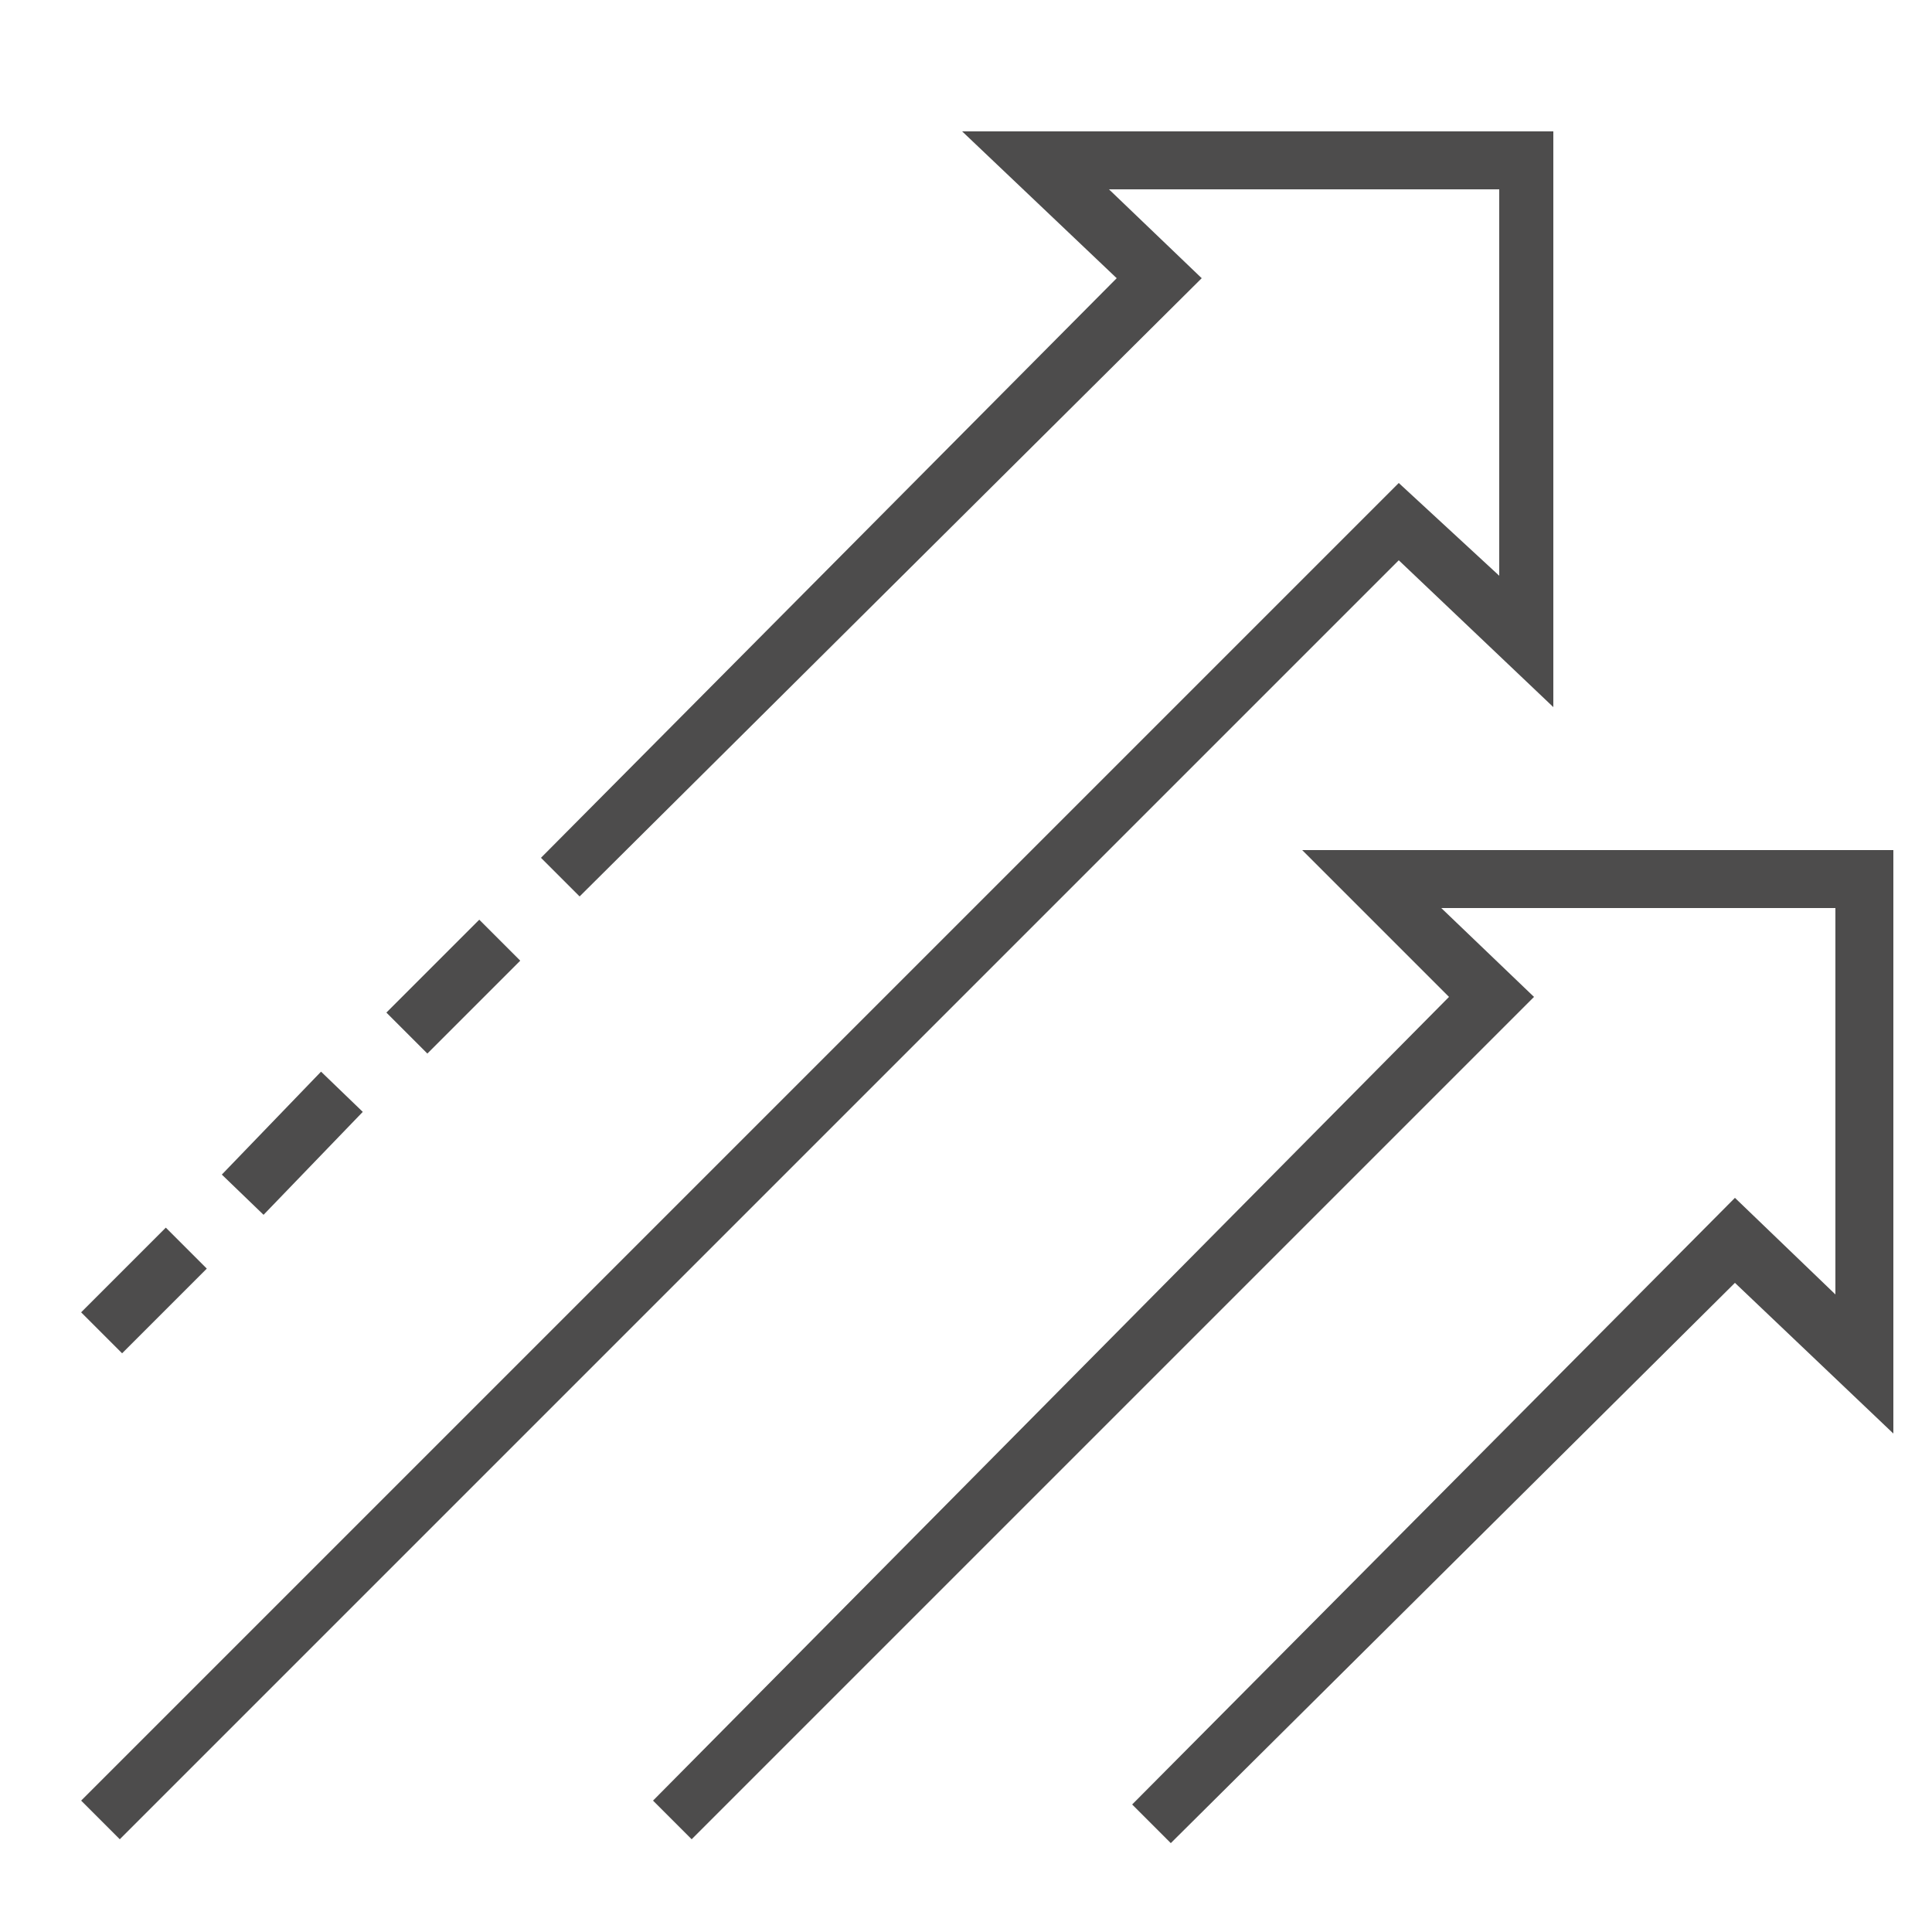
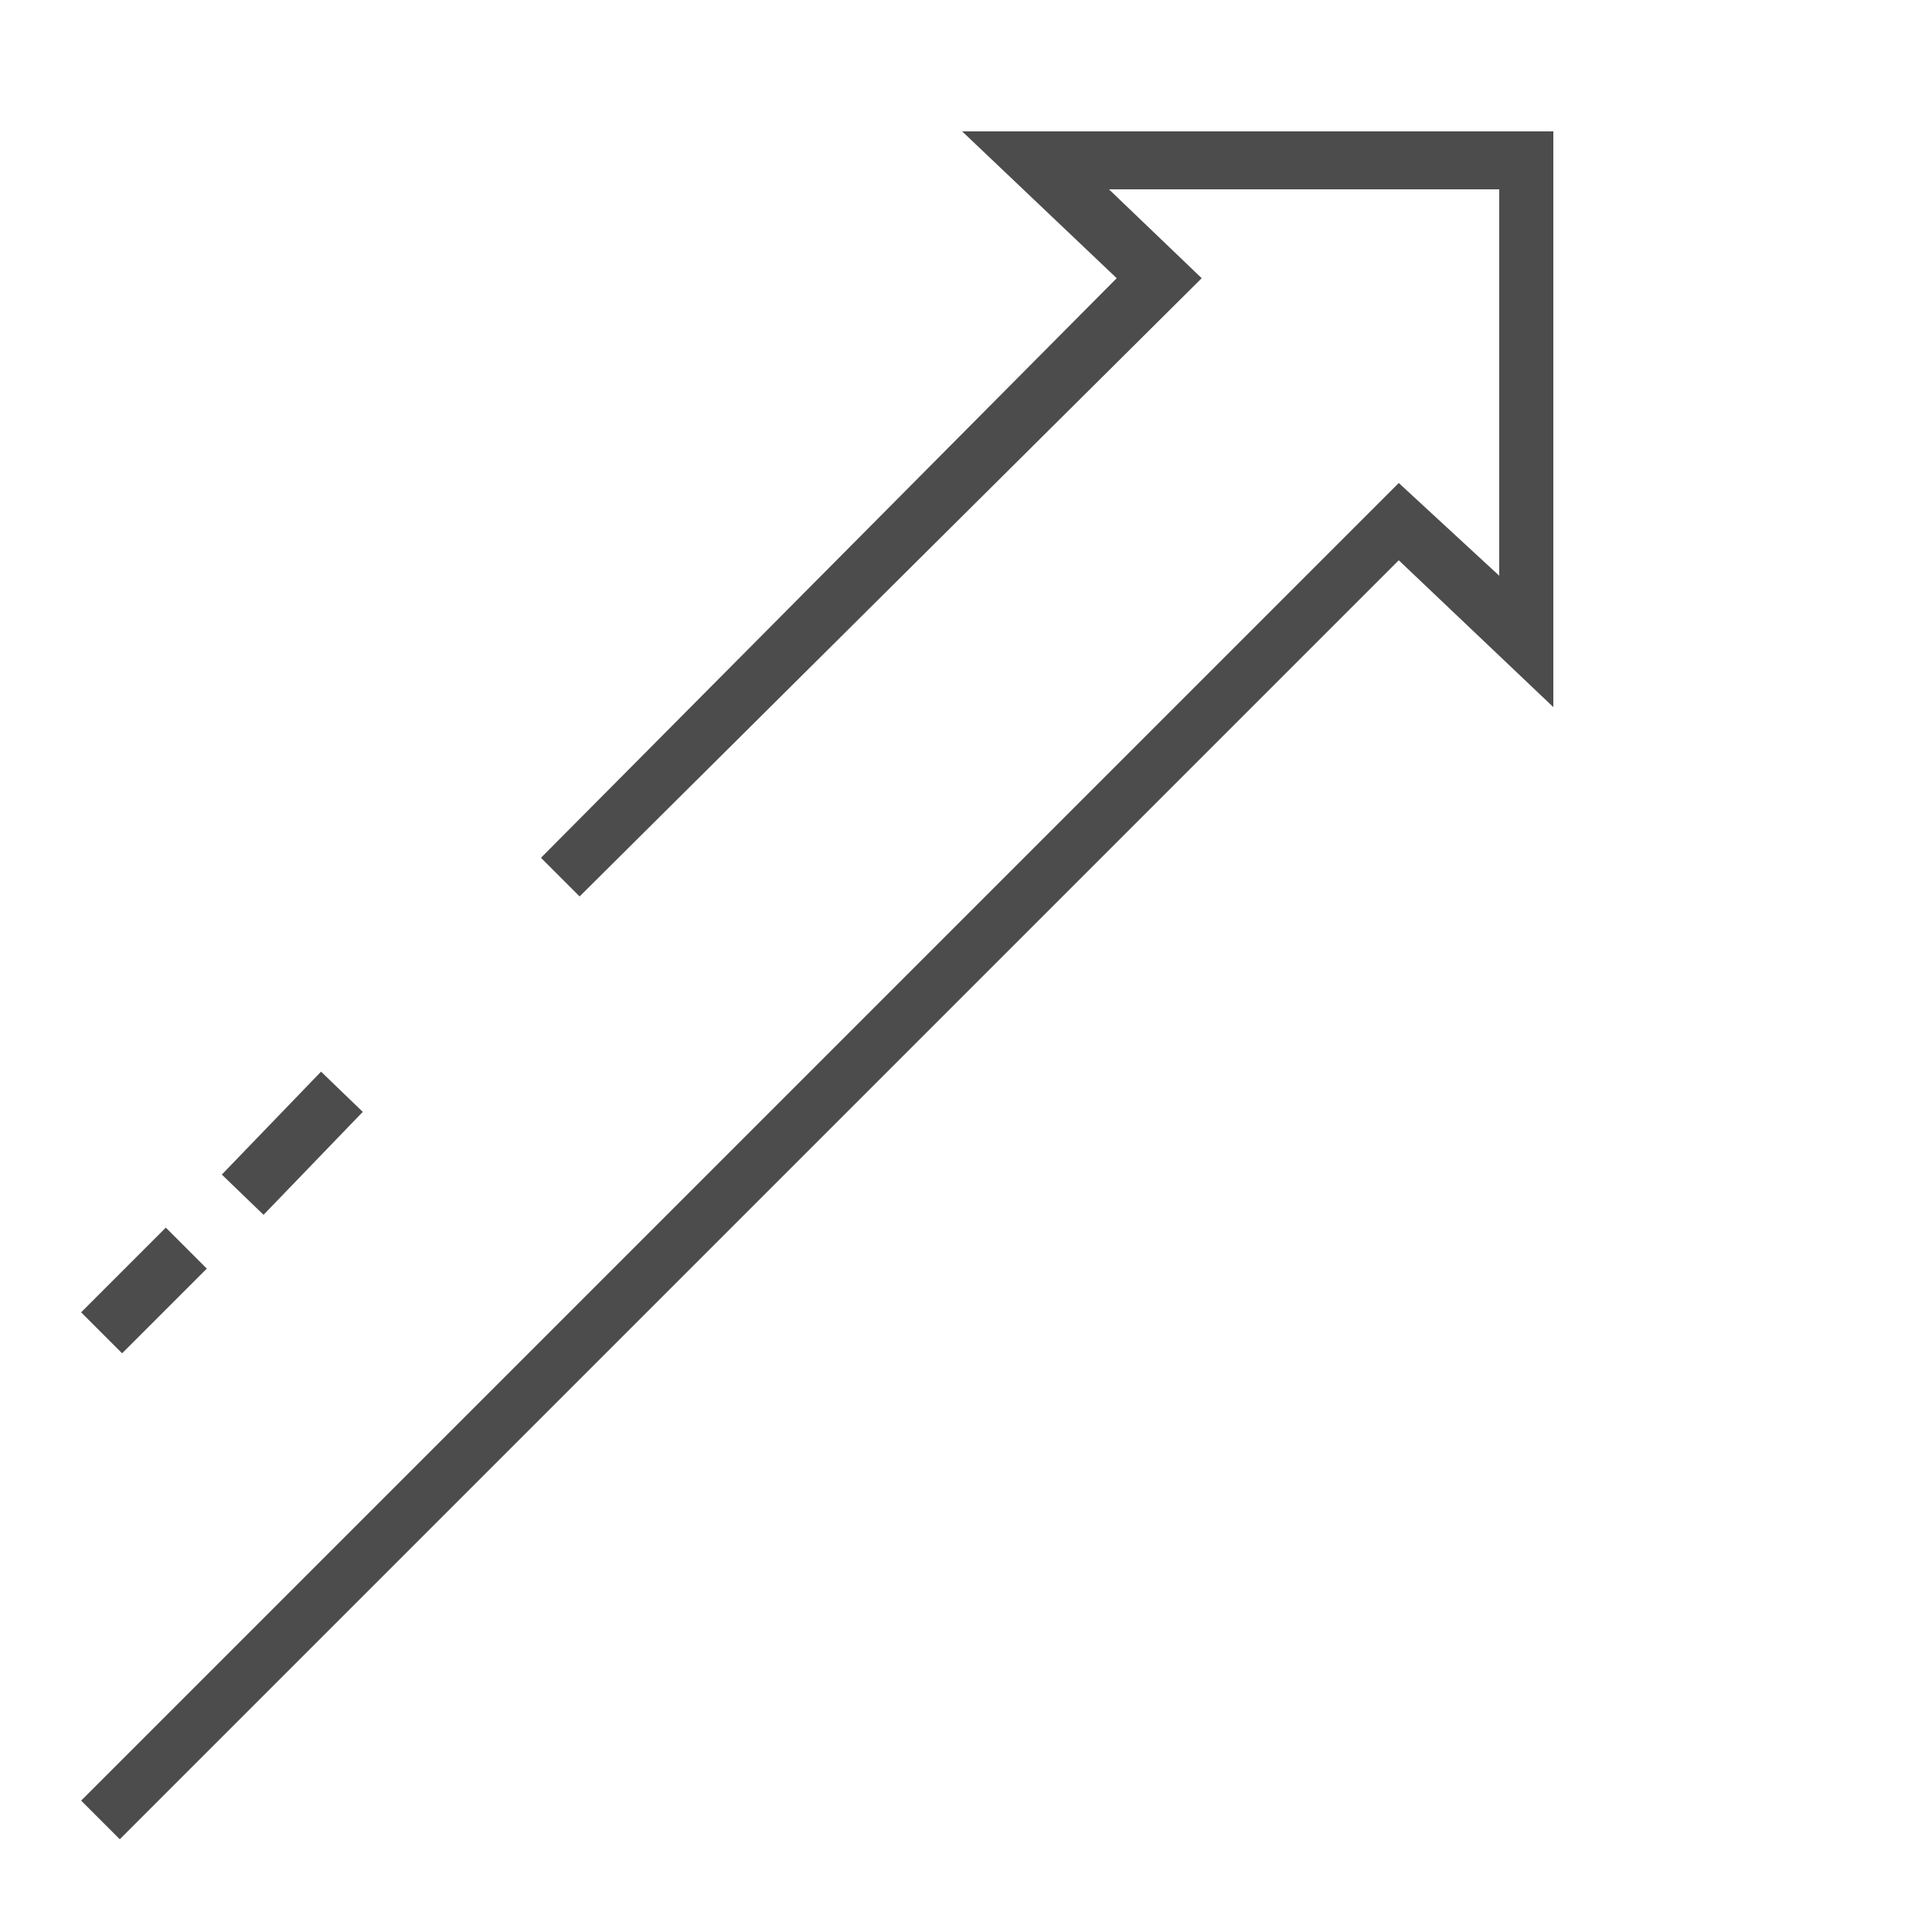
<svg xmlns="http://www.w3.org/2000/svg" version="1.1" id="Ebene_1" x="0px" y="0px" width="50px" height="50px" viewBox="0 0 50 50" style="enable-background:new 0 0 50 50;" xml:space="preserve">
  <style type="text/css">
	.st0{fill:#4D4C4C;}
</style>
  <g>
-     <polygon class="st0" points="30.3,47.7 29.3,46.7 44.9,31 47.5,33.5 47.5,23.5 37.3,23.5 39.7,25.8 17.9,47.6 16.9,46.6 37.5,25.8    33.7,22 49,22 49,37.1 44.9,33.2  " />
-   </g>
+     </g>
  <g>
    <polygon class="st0" points="3.1,47.6 2.1,46.6 36.2,12.5 38.8,14.9 38.8,4.9 28.7,4.9 31.1,7.2 15,23.2 14,22.2 28.9,7.2    24.9,3.4 40.2,3.4 40.2,18.3 36.2,14.5  " />
  </g>
  <g>
-     <rect x="10" y="24.8" transform="matrix(0.707 -0.707 0.707 0.707 -14.604 15.742)" class="st0" width="3.4" height="1.5" />
-   </g>
+     </g>
  <g>
    <rect x="5.7" y="28.8" transform="matrix(0.694 -0.72 0.72 0.694 -18.951 14.515)" class="st0" width="3.7" height="1.5" />
  </g>
  <g>
    <rect x="2.2" y="32.6" transform="matrix(0.707 -0.707 0.707 0.707 -22.504 12.47)" class="st0" width="3.1" height="1.5" />
  </g>
</svg>